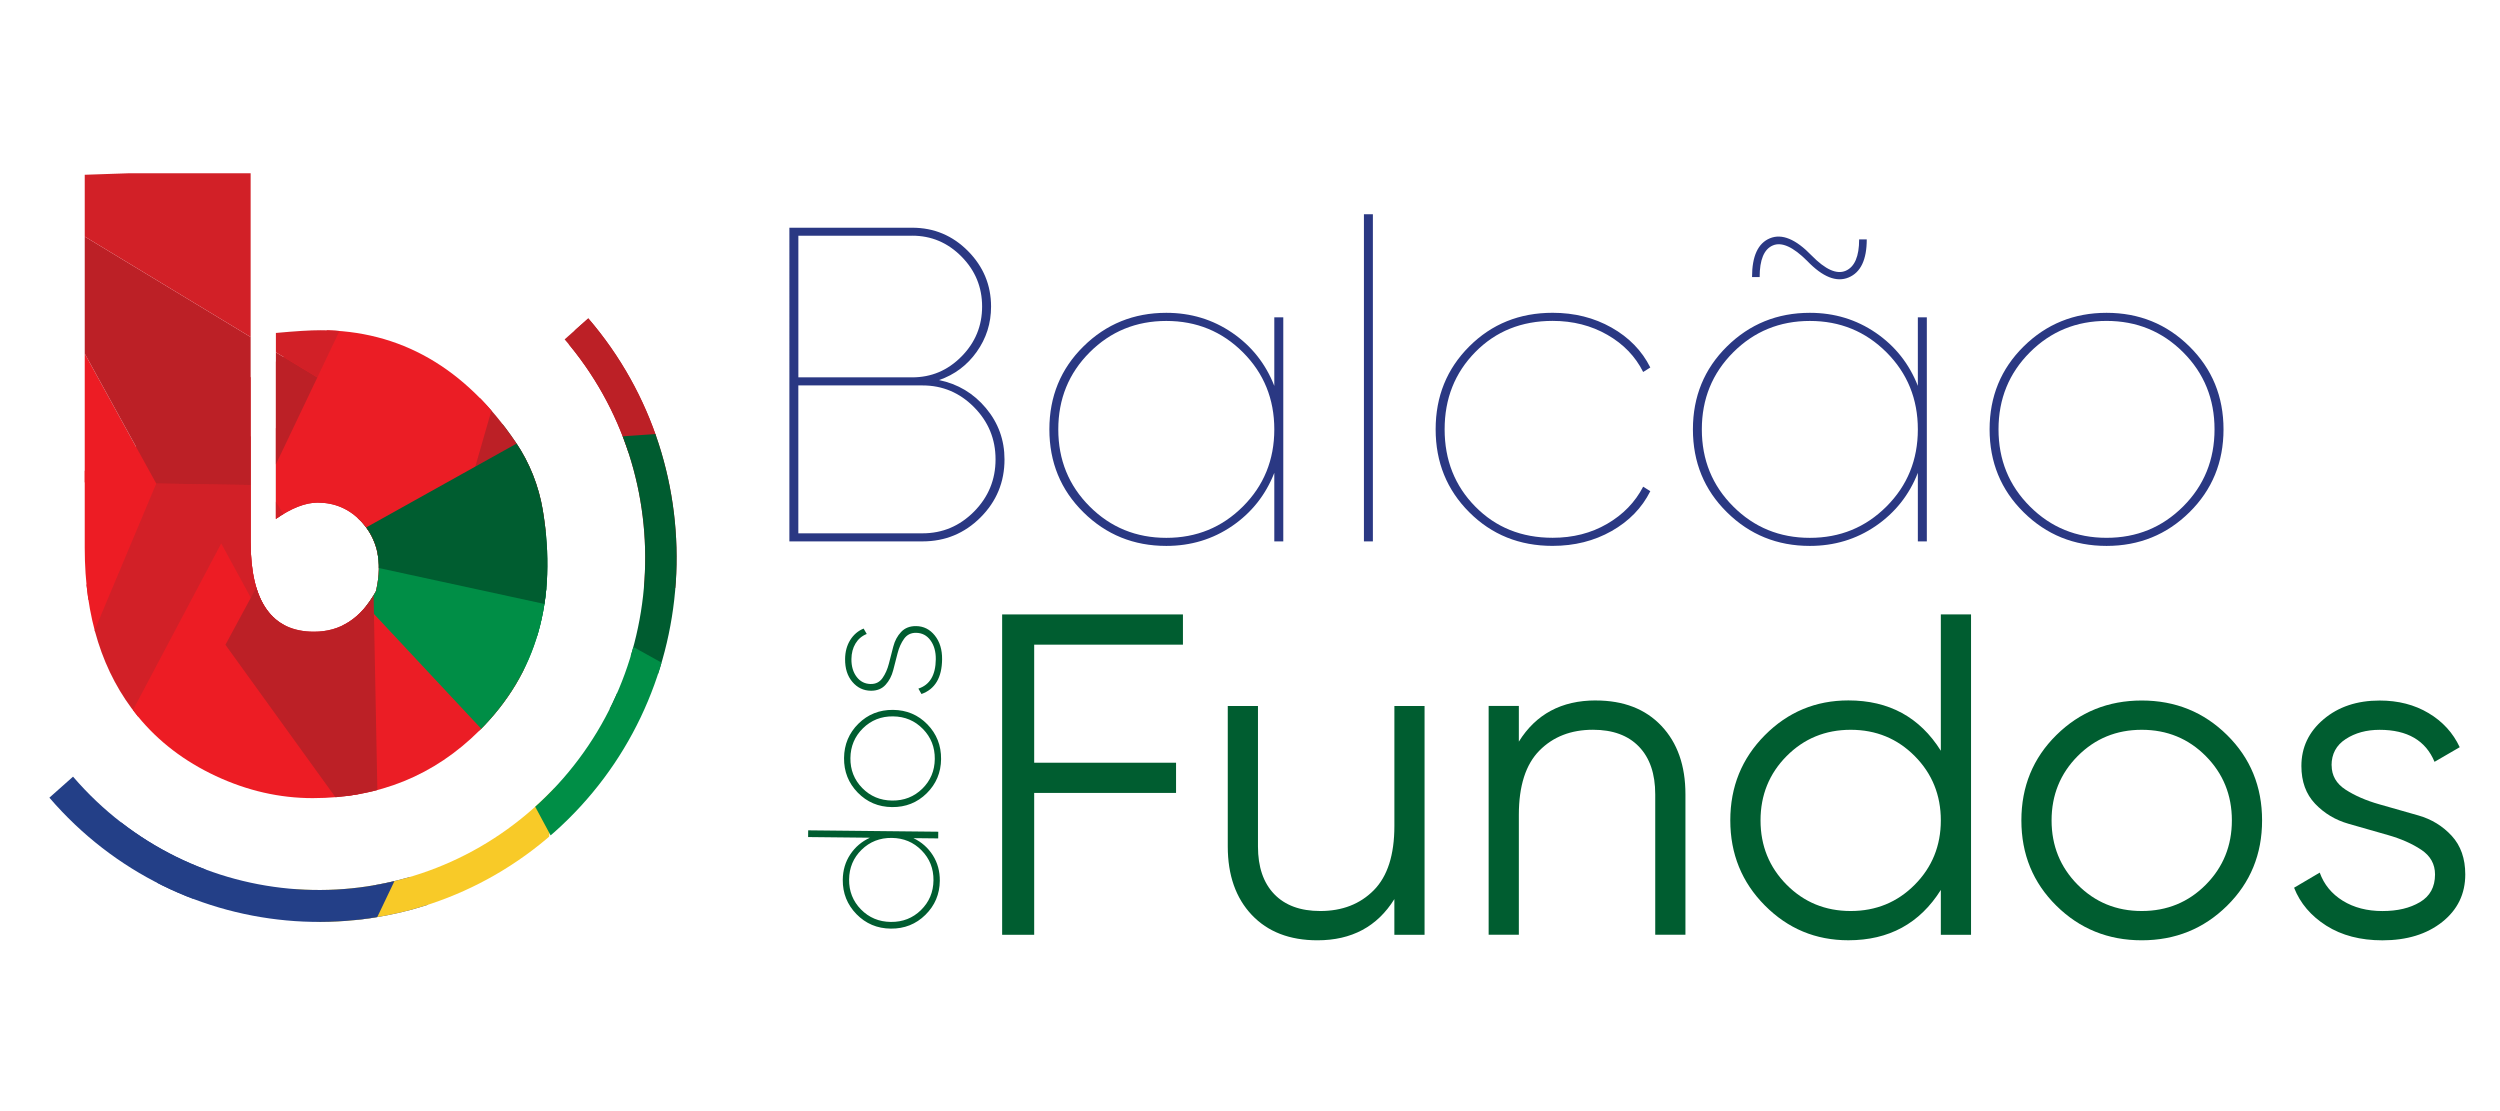
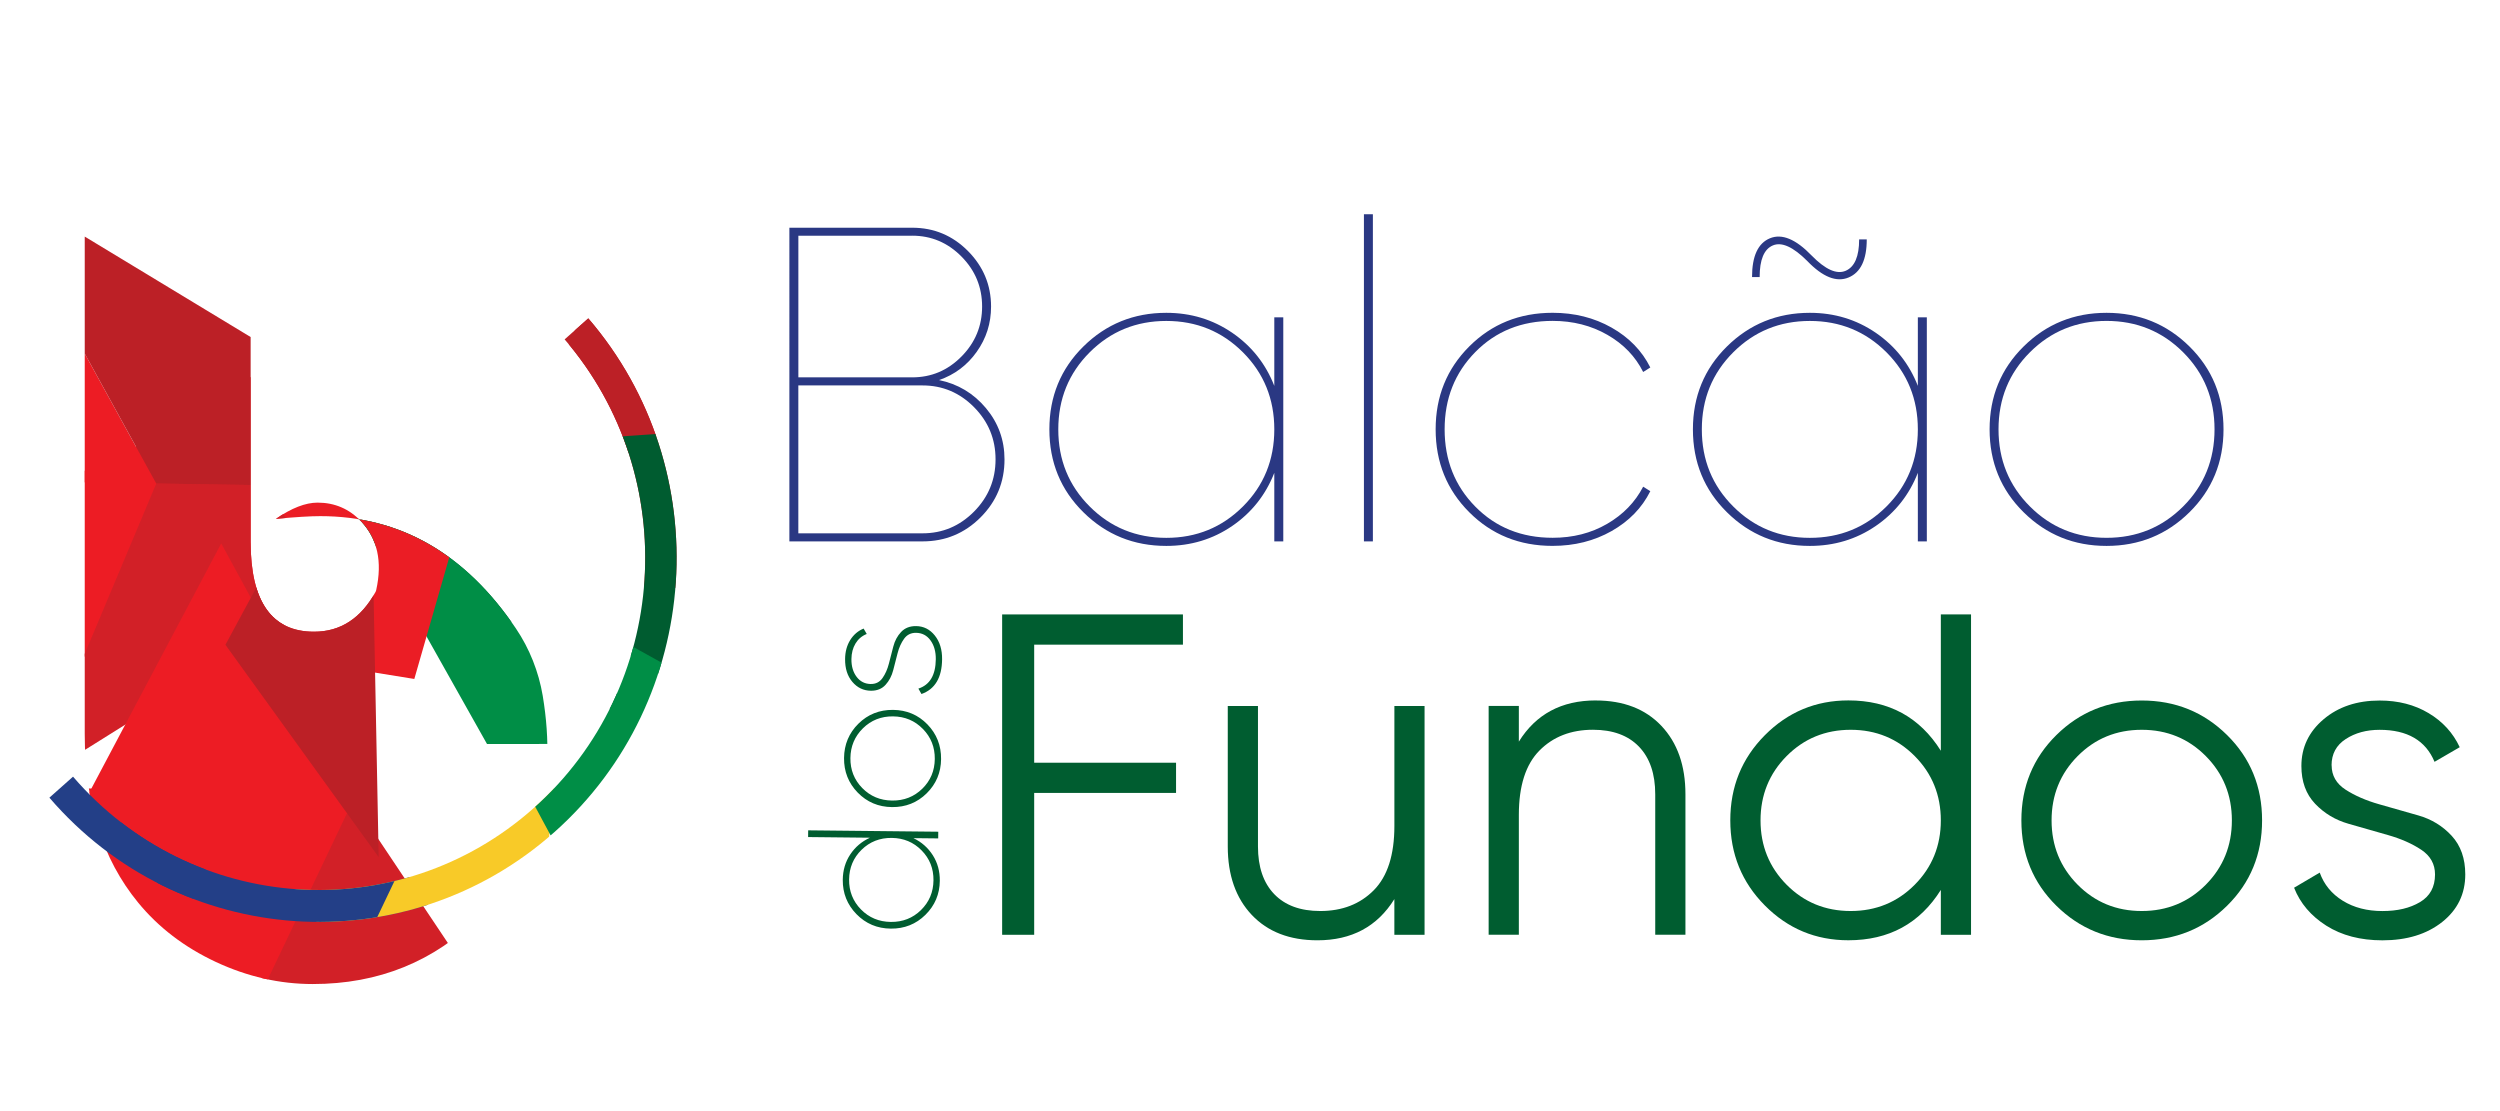
<svg xmlns="http://www.w3.org/2000/svg" id="Layer_1" viewBox="0 0 762.34 338.72">
  <defs>
    <style>.cls-1{fill:none;}.cls-2{clip-path:url(#clippath);}.cls-3{fill:#f8ca28;}.cls-4{fill:#005d31;}.cls-5{fill:#005d30;}.cls-6{fill:#005c30;}.cls-7{fill:#008e46;}.cls-8{fill:#eb1d25;}.cls-9{fill:#ed1c24;}.cls-10{fill:#bc2026;}.cls-11{fill:#d22027;}.cls-12{fill:#233f87;}.cls-13{fill:#2a3883;}.cls-14{fill:#334ca0;}.cls-15{clip-path:url(#clippath-1);}</style>
    <clipPath id="clippath">
-       <path class="cls-1" d="M76.43,52.84v112.41c0,18.26,6.45,27.38,19.34,27.38,8.01,0,14.25-4.03,18.73-12.11,.1-.18,.18-.39,.22-.59,1.92-8.69,.38-15.68-4.61-20.95-3.61-3.8-8.03-5.71-13.26-5.71-3.7,0-7.94,1.65-12.72,4.95v-56.69c5.95-.55,10.46-.83,13.53-.83,24.36,0,44.25,11.43,59.67,34.27,4.14,6.13,6.94,13.19,8.17,20.52,4.57,27.46-1.85,49.88-19.27,67.25-13.8,13.76-30.76,20.64-50.86,20.64-10.1,0-19.95-2.25-29.56-6.74-9.6-4.49-17.52-10.55-23.74-18.16-10.82-13.21-16.23-30.32-16.23-51.32V52.84h50.59Z" />
+       <path class="cls-1" d="M76.43,52.84v112.41c0,18.26,6.45,27.38,19.34,27.38,8.01,0,14.25-4.03,18.73-12.11,.1-.18,.18-.39,.22-.59,1.92-8.69,.38-15.68-4.61-20.95-3.61-3.8-8.03-5.71-13.26-5.71-3.7,0-7.94,1.65-12.72,4.95c5.95-.55,10.46-.83,13.53-.83,24.36,0,44.25,11.43,59.67,34.27,4.14,6.13,6.94,13.19,8.17,20.52,4.57,27.46-1.85,49.88-19.27,67.25-13.8,13.76-30.76,20.64-50.86,20.64-10.1,0-19.95-2.25-29.56-6.74-9.6-4.49-17.52-10.55-23.74-18.16-10.82-13.21-16.23-30.32-16.23-51.32V52.84h50.59Z" />
    </clipPath>
    <clipPath id="clippath-1">
      <path class="cls-1" d="M15.06,243.24c39.62,46.08,108.71,50.79,154.01,10.49,45.31-40.3,49.93-110.57,10.32-156.65l-7.21,6.41c36.14,42.04,31.92,106.15-9.41,142.91-41.33,36.76-104.36,32.47-140.5-9.57" />
    </clipPath>
  </defs>
  <g>
    <g>
      <g>
        <path class="cls-5" d="M246.42,255.24l.02-2.04,39.67,.42-.02,2.04-7.54-.08c2.48,1.2,4.45,2.94,5.9,5.22,1.45,2.28,2.16,4.88,2.13,7.79-.04,4.08-1.51,7.54-4.39,10.38-2.88,2.84-6.4,4.24-10.56,4.2-4.15-.04-7.64-1.52-10.47-4.42-2.82-2.9-4.21-6.39-4.17-10.47,.03-2.91,.79-5.49,2.29-7.74,1.5-2.25,3.5-3.95,6-5.09l-18.87-.2Zm34.42,22.27c2.5-2.45,3.77-5.47,3.81-9.06,.04-3.59-1.16-6.63-3.62-9.13-2.45-2.5-5.48-3.77-9.11-3.81-3.63-.04-6.69,1.17-9.19,3.61-2.5,2.45-3.77,5.47-3.81,9.06-.04,3.59,1.17,6.64,3.62,9.14,2.45,2.5,5.48,3.77,9.11,3.81,3.63,.04,6.69-1.17,9.19-3.61Z" />
        <path class="cls-5" d="M286.97,231.47c-.04,4.12-1.51,7.6-4.39,10.44-2.88,2.84-6.4,4.24-10.56,4.2s-7.64-1.52-10.47-4.42c-2.82-2.9-4.21-6.41-4.17-10.53,.04-4.15,1.51-7.65,4.39-10.49,2.88-2.84,6.4-4.24,10.56-4.2,4.16,.04,7.65,1.52,10.47,4.42,2.82,2.9,4.21,6.43,4.17,10.59Zm-5.73,9.04c2.5-2.45,3.77-5.47,3.81-9.06s-1.16-6.64-3.62-9.16c-2.45-2.52-5.48-3.8-9.11-3.84s-6.69,1.18-9.19,3.64c-2.5,2.47-3.77,5.5-3.81,9.08-.04,3.59,1.17,6.64,3.62,9.14,2.45,2.5,5.48,3.77,9.11,3.81s6.69-1.17,9.19-3.61Z" />
        <path class="cls-5" d="M265.57,208.57c1.5,.02,2.68-.59,3.54-1.81,.86-1.22,1.51-2.69,1.95-4.41,.44-1.71,.89-3.45,1.34-5.2,.45-1.75,1.25-3.23,2.38-4.44,1.14-1.21,2.66-1.81,4.56-1.79,2.3,.02,4.21,.98,5.72,2.87,1.51,1.89,2.25,4.3,2.22,7.25-.06,5.59-2.15,9.12-6.29,10.59l-.94-1.65c3.49-1.13,5.26-4.12,5.31-8.96,.02-2.3-.51-4.22-1.61-5.74-1.1-1.52-2.57-2.29-4.42-2.31-1.55-.02-2.76,.59-3.64,1.81-.88,1.22-1.54,2.69-1.98,4.4-.44,1.71-.89,3.45-1.34,5.2-.45,1.75-1.23,3.24-2.34,4.45-1.11,1.22-2.59,1.81-4.44,1.8-2.27-.02-4.16-.92-5.67-2.7-1.51-1.77-2.25-4.09-2.22-6.97,.02-2.23,.55-4.16,1.56-5.79,1.02-1.63,2.38-2.8,4.09-3.5l.95,1.65c-1.48,.59-2.62,1.56-3.43,2.91-.81,1.35-1.22,2.93-1.24,4.75-.02,2.19,.51,4,1.6,5.43,1.09,1.43,2.54,2.15,4.34,2.17Z" />
      </g>
      <g>
        <path class="cls-5" d="M360.72,196.58h-45.36v36h43.26v9.21h-43.26v43.26h-9.77v-97.69h55.13v9.22Z" />
        <path class="cls-5" d="M425.19,215.28h9.21v69.78h-9.21v-10.89c-5.21,8.38-13.03,12.56-23.45,12.56-8.47,0-15.14-2.58-20.03-7.74-4.88-5.17-7.32-12.12-7.32-20.86v-42.84h9.21v42.84c0,6.23,1.65,11.08,4.96,14.52,3.3,3.43,7.98,5.15,14.03,5.15,6.7,0,12.14-2.11,16.33-6.34,4.19-4.24,6.28-10.77,6.28-19.61v-36.56Z" />
        <path class="cls-5" d="M486.6,213.6c8.46,0,15.14,2.58,20.02,7.74,4.89,5.17,7.33,12.12,7.33,20.86v42.84h-9.21v-42.84c0-6.23-1.65-11.08-4.96-14.52-3.3-3.43-7.98-5.15-14.03-5.15-6.7,0-12.14,2.12-16.32,6.34-4.19,4.24-6.28,10.78-6.28,19.61v36.56h-9.21v-69.78h9.21v10.89c5.21-8.38,13.02-12.56,23.45-12.56Z" />
        <path class="cls-5" d="M591.83,187.36h9.21v97.69h-9.21v-13.68c-6.42,10.23-15.82,15.35-28.19,15.35-9.96,0-18.44-3.53-25.47-10.61-7.02-7.06-10.54-15.72-10.54-25.96s3.51-18.88,10.54-25.96c7.02-7.07,15.51-10.61,25.47-10.61,12.38,0,21.77,5.12,28.19,15.35v-41.59Zm-47.03,82.42c5.3,5.34,11.81,8.02,19.54,8.02s14.24-2.68,19.54-8.02c5.3-5.35,7.95-11.89,7.95-19.61s-2.65-14.26-7.95-19.61c-5.3-5.34-11.82-8.02-19.54-8.02s-14.24,2.68-19.54,8.02c-5.3,5.35-7.95,11.89-7.95,19.61s2.65,14.26,7.95,19.61Z" />
        <path class="cls-5" d="M679.11,276.2c-7.11,7.02-15.79,10.53-26.02,10.53s-18.91-3.51-26.02-10.53c-7.12-7.02-10.68-15.7-10.68-26.03s3.56-19.01,10.68-26.03c7.11-7.02,15.79-10.53,26.02-10.53s18.91,3.51,26.02,10.53c7.12,7.02,10.68,15.7,10.68,26.03s-3.56,19.01-10.68,26.03Zm-45.56-6.42c5.3,5.34,11.81,8.02,19.54,8.02s14.24-2.68,19.54-8.02c5.3-5.35,7.95-11.89,7.95-19.61s-2.65-14.26-7.95-19.61c-5.3-5.34-11.82-8.02-19.54-8.02s-14.24,2.68-19.54,8.02c-5.3,5.35-7.95,11.89-7.95,19.61s2.65,14.26,7.95,19.61Z" />
        <path class="cls-5" d="M711,233.38c0,3.11,1.42,5.58,4.24,7.41,2.83,1.83,6.24,3.32,10.25,4.46,4,1.14,8,2.28,12,3.42,4,1.15,7.38,3.22,10.13,6.21,2.75,3,4.13,6.91,4.13,11.76,0,5.96-2.35,10.79-7.05,14.52-4.7,3.72-10.77,5.58-18.21,5.58-6.7,0-12.4-1.49-17.1-4.46-4.7-2.99-7.98-6.84-9.84-11.58l7.82-4.61c1.3,3.63,3.65,6.49,7.04,8.59,3.39,2.09,7.42,3.13,12.07,3.13s8.38-.9,11.44-2.71c3.07-1.81,4.61-4.62,4.61-8.44,0-3.16-1.4-5.67-4.19-7.53-2.79-1.86-6.19-3.36-10.19-4.5-4-1.15-8-2.29-12-3.43-4-1.14-7.4-3.18-10.19-6.11-2.79-2.94-4.18-6.76-4.18-11.51,0-5.67,2.25-10.42,6.76-14.24,4.51-3.82,10.21-5.72,17.1-5.72,5.67,0,10.65,1.28,14.93,3.84,4.28,2.55,7.45,6.02,9.49,10.39l-7.68,4.46c-2.7-6.5-8.28-9.76-16.74-9.76-4,0-7.45,.93-10.33,2.81-2.89,1.87-4.33,4.55-4.33,8.03Z" />
      </g>
    </g>
    <g>
      <path class="cls-13" d="M286.36,115.9c5.74,1.19,10.5,4.03,14.28,8.54,3.78,4.51,5.67,9.73,5.67,15.65,0,6.92-2.44,12.82-7.31,17.69-4.87,4.87-10.77,7.31-17.7,7.31h-40.59V69.44h37.44c6.65,0,12.32,2.37,17.02,7.11,4.69,4.73,7.04,10.38,7.04,16.94,0,5.11-1.46,9.7-4.38,13.8-2.91,4.1-6.74,6.97-11.48,8.61Zm-8.2-44.01h-34.71v43.18h34.71c5.83,0,10.84-2.11,15.03-6.36,4.19-4.24,6.29-9.31,6.29-15.24s-2.1-11-6.29-15.24c-4.19-4.24-9.2-6.36-15.03-6.36Zm3.14,90.74c6.1,0,11.34-2.21,15.72-6.63,4.37-4.42,6.56-9.72,6.56-15.92s-2.19-11.51-6.56-15.92c-4.37-4.42-9.61-6.63-15.72-6.63h-37.86v45.1h37.86Z" />
      <path class="cls-13" d="M388.58,96.77h2.74v68.33h-2.74v-20.91c-2.64,6.74-6.92,12.14-12.84,16.2-5.92,4.05-12.62,6.08-20.09,6.08-9.93,0-18.36-3.42-25.28-10.26-6.93-6.83-10.38-15.26-10.38-25.28s3.46-18.45,10.38-25.28c6.92-6.83,15.35-10.26,25.28-10.26,7.47,0,14.16,2.03,20.09,6.08,5.92,4.06,10.2,9.45,12.84,16.2v-20.91Zm-56.3,57.67c6.37,6.38,14.16,9.57,23.37,9.57s16.99-3.19,23.37-9.57c6.37-6.37,9.56-14.21,9.56-23.5s-3.19-17.12-9.56-23.5c-6.38-6.38-14.17-9.57-23.37-9.57s-16.99,3.19-23.37,9.57c-6.38,6.38-9.57,14.21-9.57,23.5s3.19,17.13,9.57,23.5Z" />
      <path class="cls-13" d="M415.91,165.09V65.33h2.73v99.76h-2.73Z" />
      <path class="cls-13" d="M473.45,166.46c-10.11,0-18.59-3.42-25.42-10.26-6.83-6.83-10.25-15.26-10.25-25.28s3.41-18.45,10.25-25.28c6.83-6.83,15.31-10.26,25.42-10.26,6.65,0,12.64,1.5,17.97,4.51,5.33,3.01,9.27,7.07,11.82,12.17l-2.18,1.37c-2.37-4.74-6.01-8.52-10.93-11.34-4.92-2.82-10.48-4.24-16.67-4.24-9.48,0-17.34,3.16-23.58,9.5-6.24,6.34-9.36,14.19-9.36,23.57s3.12,17.24,9.36,23.57c6.24,6.34,14.1,9.5,23.58,9.5,6.19,0,11.73-1.41,16.6-4.24,4.87-2.82,8.54-6.6,11-11.34l2.18,1.37c-2.55,5.1-6.49,9.15-11.82,12.17-5.33,3.01-11.32,4.51-17.97,4.51Z" />
      <path class="cls-13" d="M584.82,96.77h2.74v68.33h-2.74v-20.91c-2.64,6.74-6.92,12.14-12.84,16.2-5.92,4.05-12.62,6.08-20.09,6.08-9.93,0-18.36-3.42-25.28-10.26-6.93-6.83-10.38-15.26-10.38-25.28s3.46-18.45,10.38-25.28c6.92-6.83,15.35-10.26,25.28-10.26,7.47,0,14.16,2.03,20.09,6.08,5.92,4.06,10.2,9.45,12.84,16.2v-20.91Zm-56.3,57.67c6.37,6.38,14.16,9.57,23.37,9.57s16.99-3.19,23.37-9.57c6.37-6.37,9.56-14.21,9.56-23.5s-3.19-17.12-9.56-23.5c-6.38-6.38-14.17-9.57-23.37-9.57s-16.99,3.19-23.37,9.57c-6.38,6.38-9.57,14.21-9.57,23.5s3.19,17.13,9.57,23.5Zm22.55-74.88c-4.28-4.28-7.77-5.86-10.46-4.72-2.69,1.14-4.03,4.35-4.03,9.64h-2.32c0-6.38,1.82-10.32,5.46-11.82,3.65-1.5,7.88,.25,12.71,5.26,4.19,4.28,7.65,5.83,10.39,4.65,2.73-1.19,4.1-4.38,4.1-9.57h2.32c0,6.2-1.84,10.07-5.53,11.61-3.69,1.55-7.91-.13-12.64-5.05Z" />
      <path class="cls-13" d="M667.64,156.21c-6.92,6.83-15.35,10.26-25.28,10.26s-18.36-3.42-25.28-10.26c-6.93-6.83-10.38-15.26-10.38-25.28s3.46-18.45,10.38-25.28c6.92-6.83,15.35-10.26,25.28-10.26s18.36,3.42,25.28,10.26c6.92,6.83,10.39,15.26,10.39,25.28s-3.47,18.45-10.39,25.28Zm-48.65-1.78c6.37,6.38,14.16,9.57,23.37,9.57s16.99-3.19,23.37-9.57c6.37-6.37,9.56-14.21,9.56-23.5s-3.19-17.12-9.56-23.5c-6.38-6.38-14.17-9.57-23.37-9.57s-16.99,3.19-23.37,9.57c-6.38,6.38-9.57,14.21-9.57,23.5s3.19,17.13,9.57,23.5Z" />
    </g>
  </g>
  <g>
    <g class="cls-2">
      <polygon class="cls-4" points="171.57 117.46 175.69 201.15 105.39 160.46 171.57 117.46" />
      <polygon class="cls-7" points="203.84 196 184.57 226.84 148.51 226.88 100.25 141.04 203.84 196" />
      <g>
-         <polygon class="cls-10" points="66.55 136.16 123.34 118.11 159.83 196.46 22.43 182.45 66.55 136.16" />
        <polygon class="cls-10" points="167.01 73.76 219.79 163.53 129.09 160.9 167.01 73.76" />
        <polygon class="cls-8" points="39.63 137.34 168.95 58.68 126.34 207.04 75.82 198.88 39.63 137.34" />
        <polygon class="cls-11" points="64.78 329.54 106.35 242.36 165.71 331.13 64.78 329.54" />
        <polygon class="cls-9" points="47.65 147.45 -47.32 145.95 -3.63 54.3 47.65 147.45" />
-         <polygon class="cls-8" points="159.2 191.36 166.18 332.26 96.77 228.94 115.54 191.62 159.2 191.36" />
        <polygon class="cls-9" points="12.76 231.47 -41.11 142.5 49.53 143.92 12.76 231.47" />
        <polygon class="cls-9" points="9.12 239.18 106.8 245.9 65.56 332.4 9.12 239.18" />
        <polygon class="cls-11" points="101.34 181.42 9.12 239.18 47.65 147.45 81.09 147.97 101.34 181.42" />
        <polygon class="cls-10" points="81.09 147.97 47.65 147.45 -3.63 54.3 96.77 115.09 81.09 147.97" />
-         <polygon class="cls-11" points="112.44 82.21 96.77 115.09 -3.63 54.3 93.54 50.98 112.44 82.21" />
-         <polygon class="cls-7" points="204.3 223.32 176.57 254.14 92.43 164.11 195.24 185.31 204.3 223.32" />
-         <polygon class="cls-5" points="185.77 154.12 186.62 188.64 96.77 169.14 161.83 132.86 185.77 154.12" />
        <polygon class="cls-10" points="185.62 84.89 200.82 54.03 298.5 62.05 205.46 118.64 185.62 84.89" />
      </g>
      <polygon class="cls-9" points="112.27 247.92 22.59 250.41 67.46 165.71 112.27 247.92" />
      <polygon class="cls-10" points="82.68 170.79 68.74 196.62 115.47 261.37 113.65 167.71 82.68 170.79" />
    </g>
    <g class="cls-15">
      <g>
        <g>
          <polygon class="cls-10" points="179.86 90.29 232.64 180.06 141.94 177.44 179.86 90.29" />
          <polygon class="cls-14" points="77.63 346.07 119.19 258.89 178.55 347.66 77.63 346.07" />
          <polygon class="cls-3" points="172.5 209.03 155.41 365 83.89 263.01 115.37 217.72 172.5 209.03" />
          <polygon class="cls-12" points="43.83 310.02 -10.04 221.04 80.6 222.47 43.83 310.02" />
          <polygon class="cls-12" points="31.85 242.56 129.52 249.29 88.29 335.78 31.85 242.56" />
          <polygon class="cls-10" points="142.03 122.48 157.23 91.62 254.91 99.64 161.87 156.23 142.03 122.48" />
        </g>
        <polygon class="cls-4" points="184.42 134 188.53 217.69 118.23 176.99 184.42 134" />
        <polygon class="cls-6" points="234.88 171.57 214.63 215.07 102.44 139.12 214.98 131.31 234.88 171.57" />
        <polygon class="cls-7" points="233.63 219.76 211.21 257.27 169.29 257.32 113.16 152.9 233.63 219.76" />
      </g>
    </g>
  </g>
</svg>